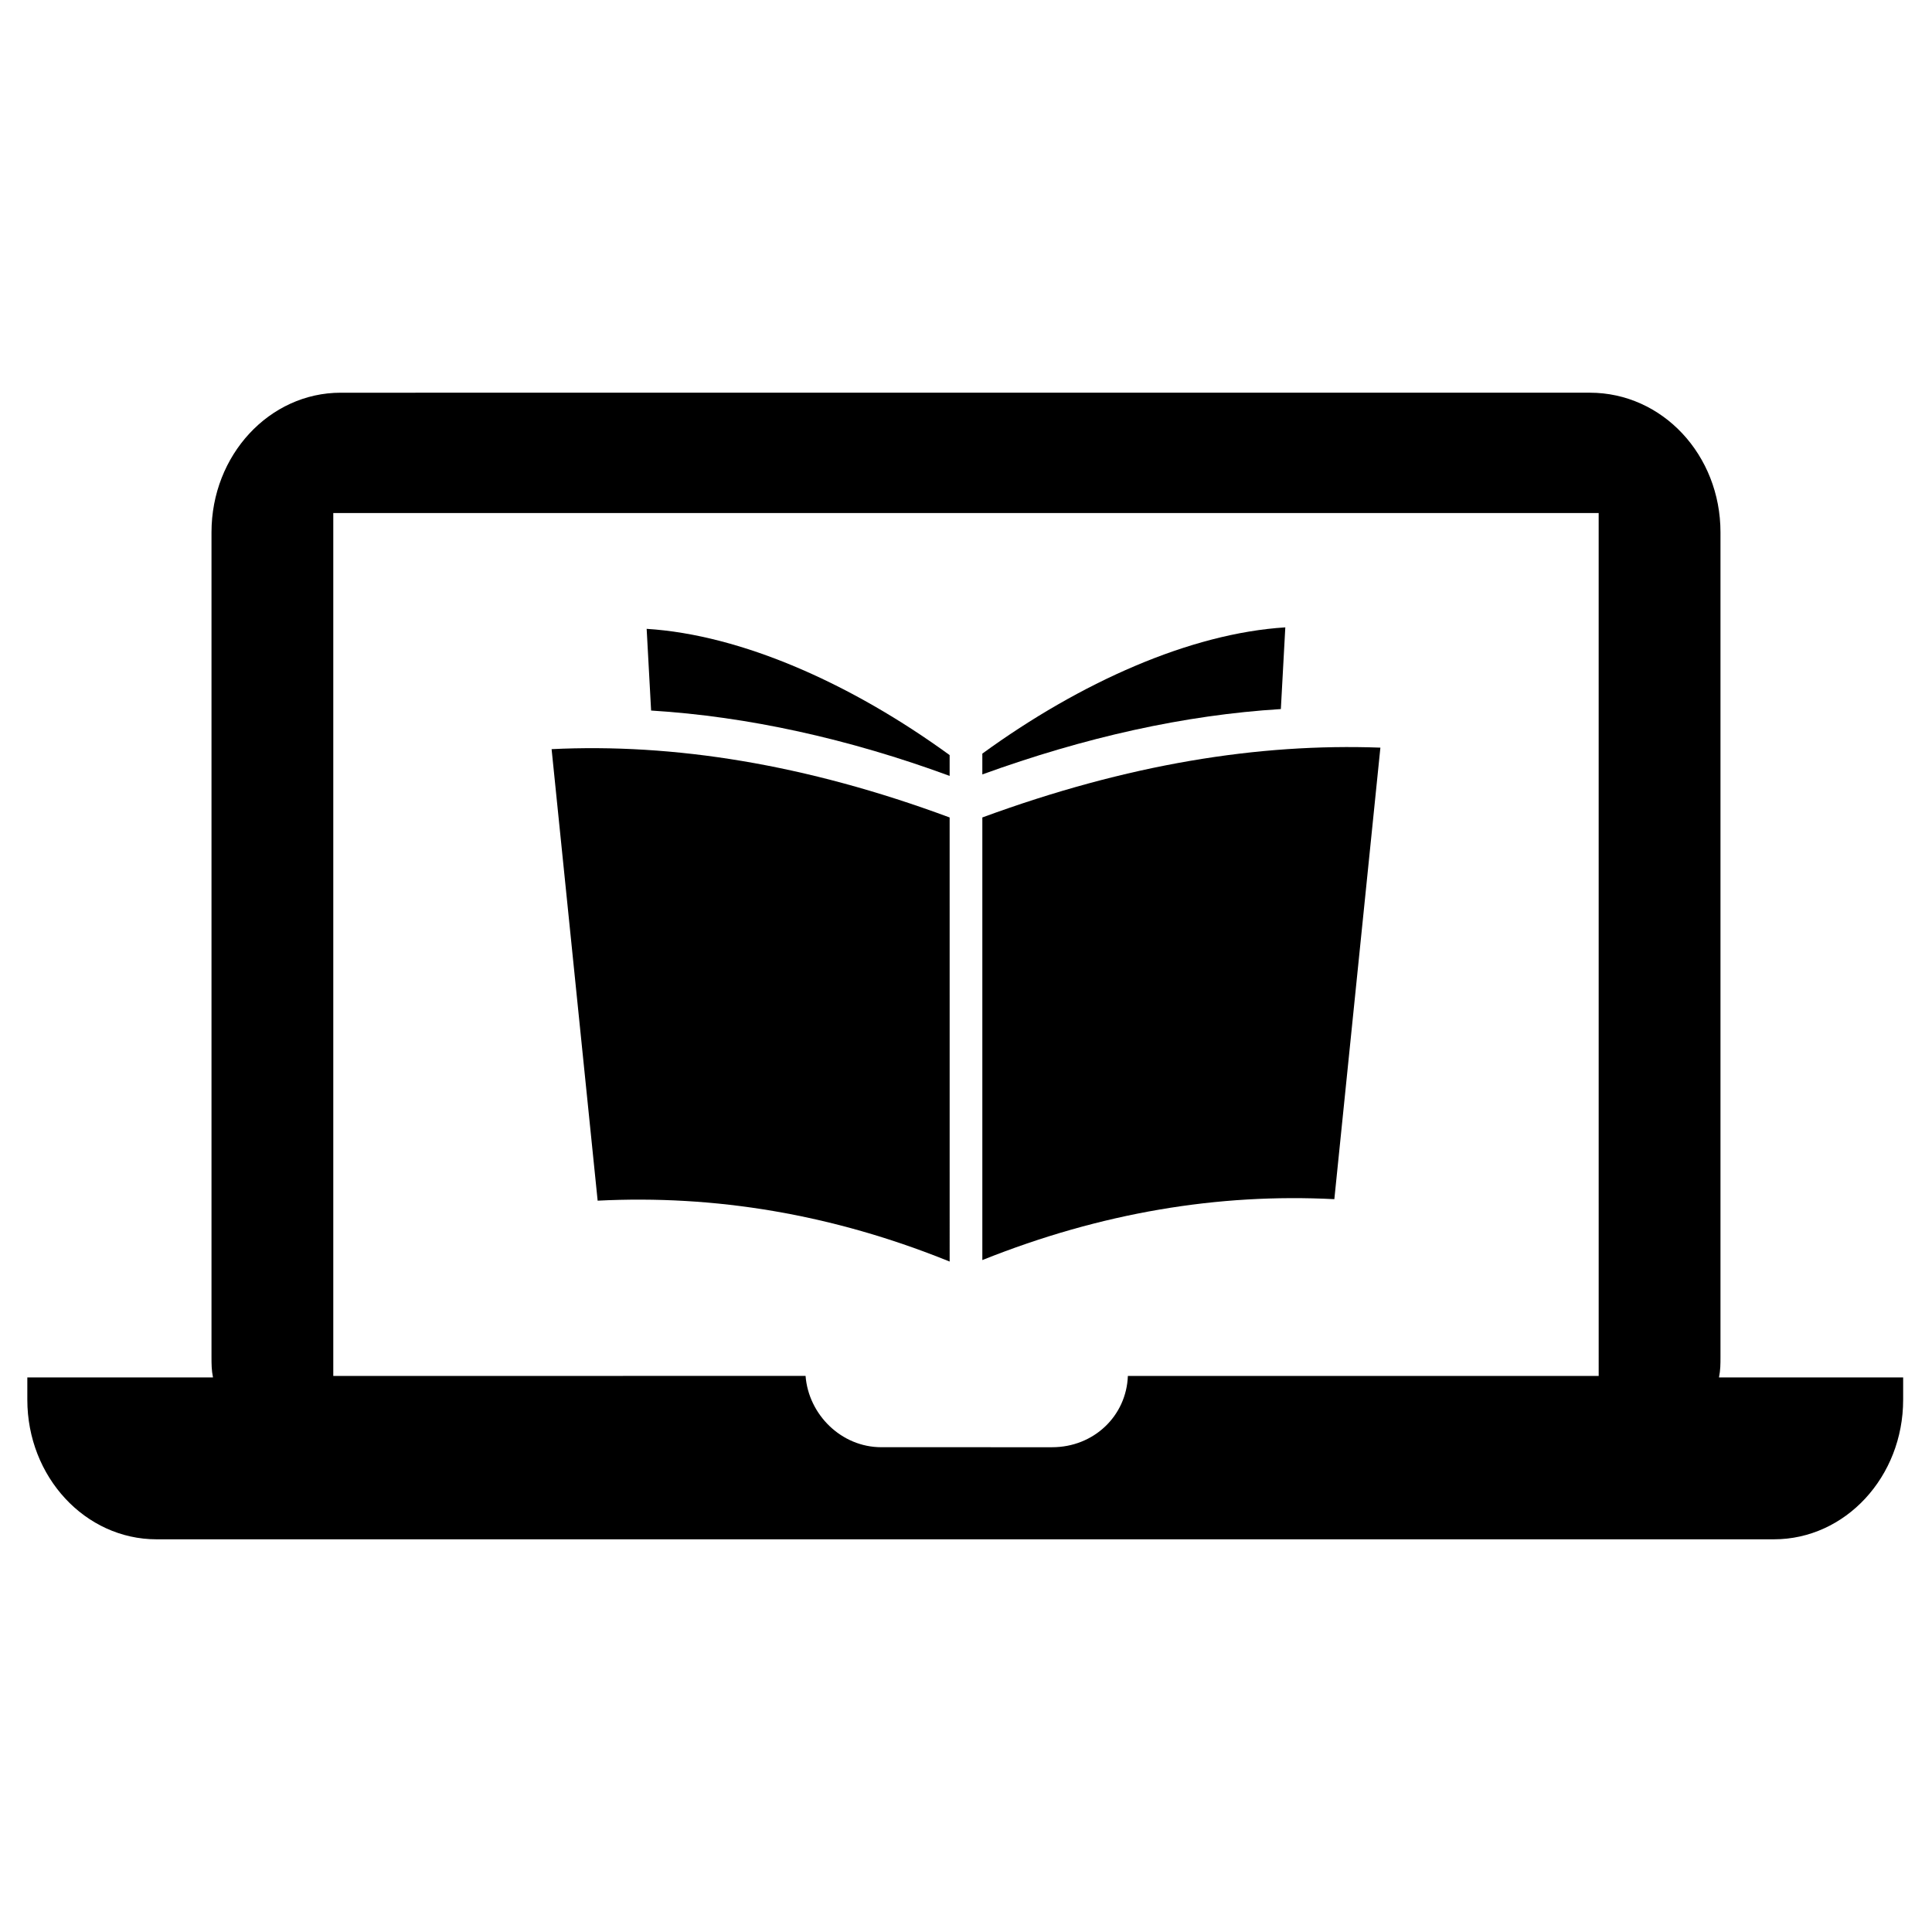
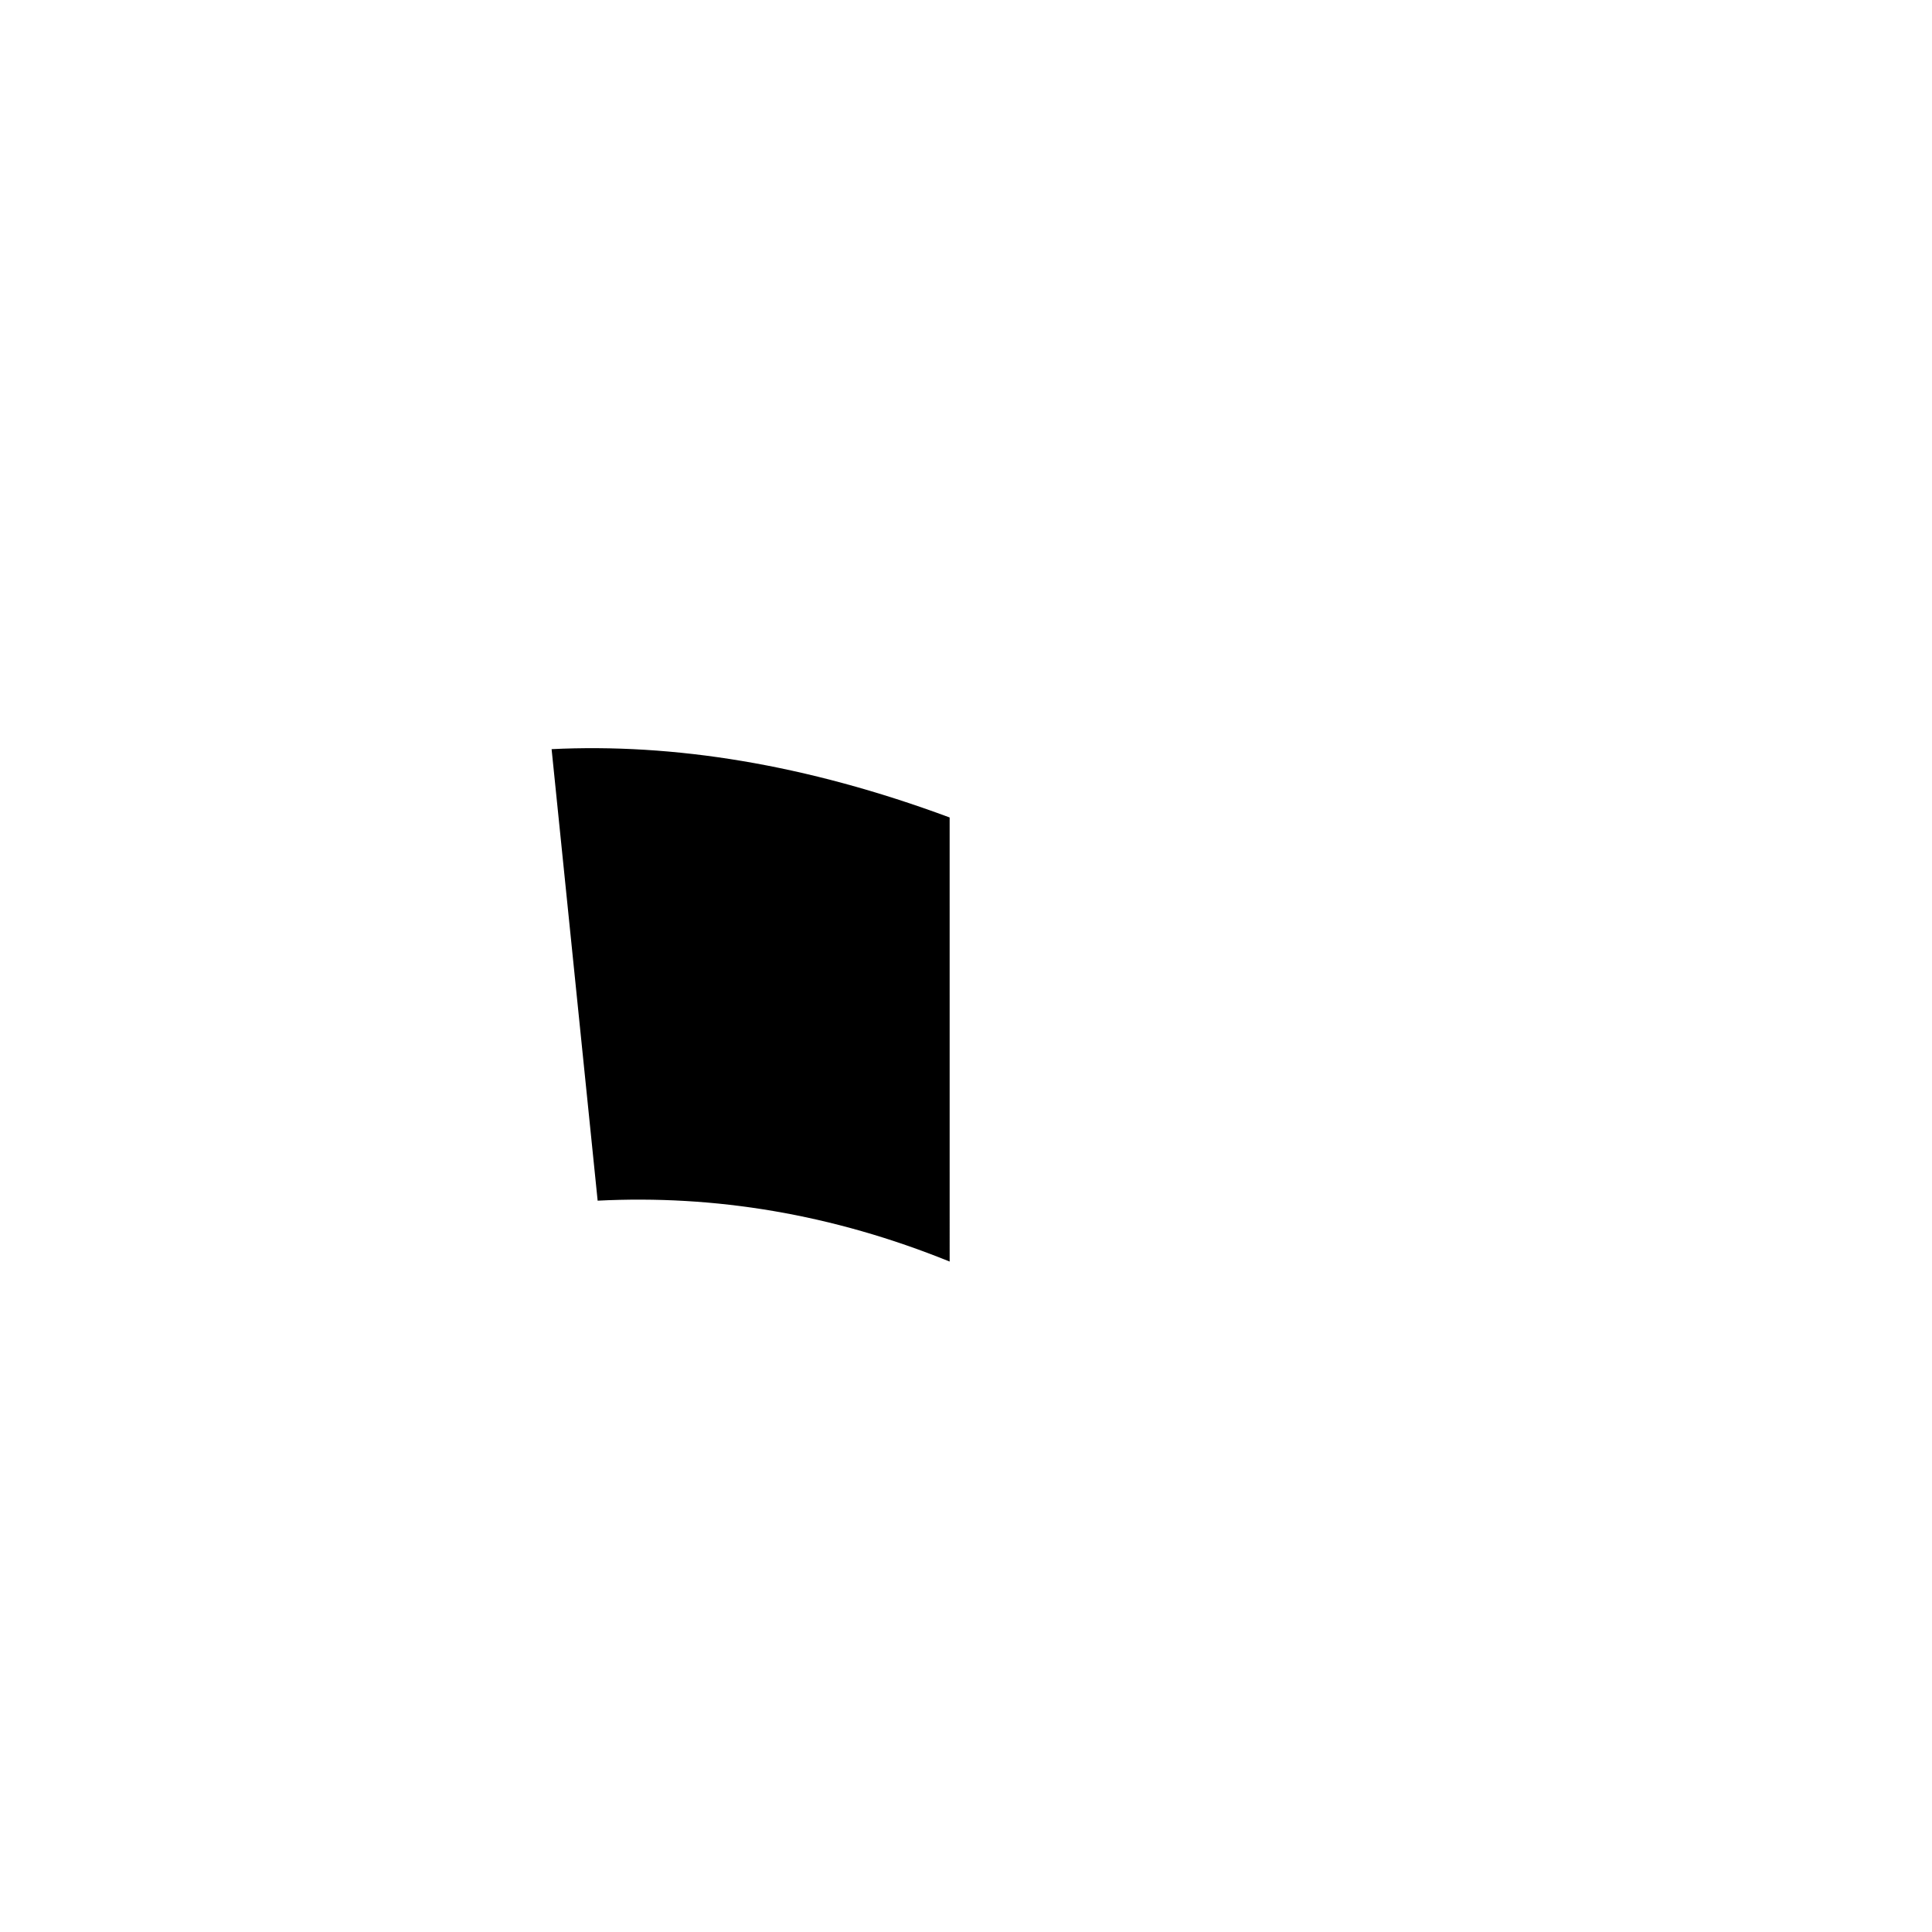
<svg xmlns="http://www.w3.org/2000/svg" fill="#000000" width="800px" height="800px" version="1.1" viewBox="144 144 512 512">
  <g>
-     <path d="m599.55 509.03c0.395-1.969 0.395-3.543 0.395-5.512v-218.45c0-20.469-15.352-37-34.637-37h-33.848l-297.17 0.004c-18.895 0-34.242 16.531-34.242 37v218.45c0 1.969 0 3.543 0.395 5.512l-49.203-0.004v5.902c0 20.469 15.352 37 34.242 37h428.63c18.895 0 34.242-16.531 34.242-37v-5.902zm-31.883-0.395h-124.77c-0.395 10.629-9.055 18.895-20.074 18.895l-45.266-0.004c-10.629 0-19.285-8.66-20.074-18.895l-125.16 0.004v-228.68h335.34z" />
    <path d="m290.18 342.53 12.203 119.66c31.094-1.574 62.188 3.543 93.285 16.137l-0.004-117.69c-38.18-14.168-73.207-19.68-105.48-18.105z" />
-     <path d="m404.33 360.64v117.29c31.488-12.594 62.582-17.711 93.285-16.137l12.203-119.66c-32.277-1.18-66.914 4.332-105.49 18.5z" />
-     <path d="m316.55 332.3c25.586 1.574 52.348 7.477 79.113 17.32v-5.512c-25.977-18.895-55.105-31.883-80.293-33.457z" />
-     <path d="m484.62 310.26c-25.191 1.574-54.316 14.562-80.293 33.457v5.512c27.16-9.84 53.531-15.742 79.113-17.32z" />
  </g>
</svg>